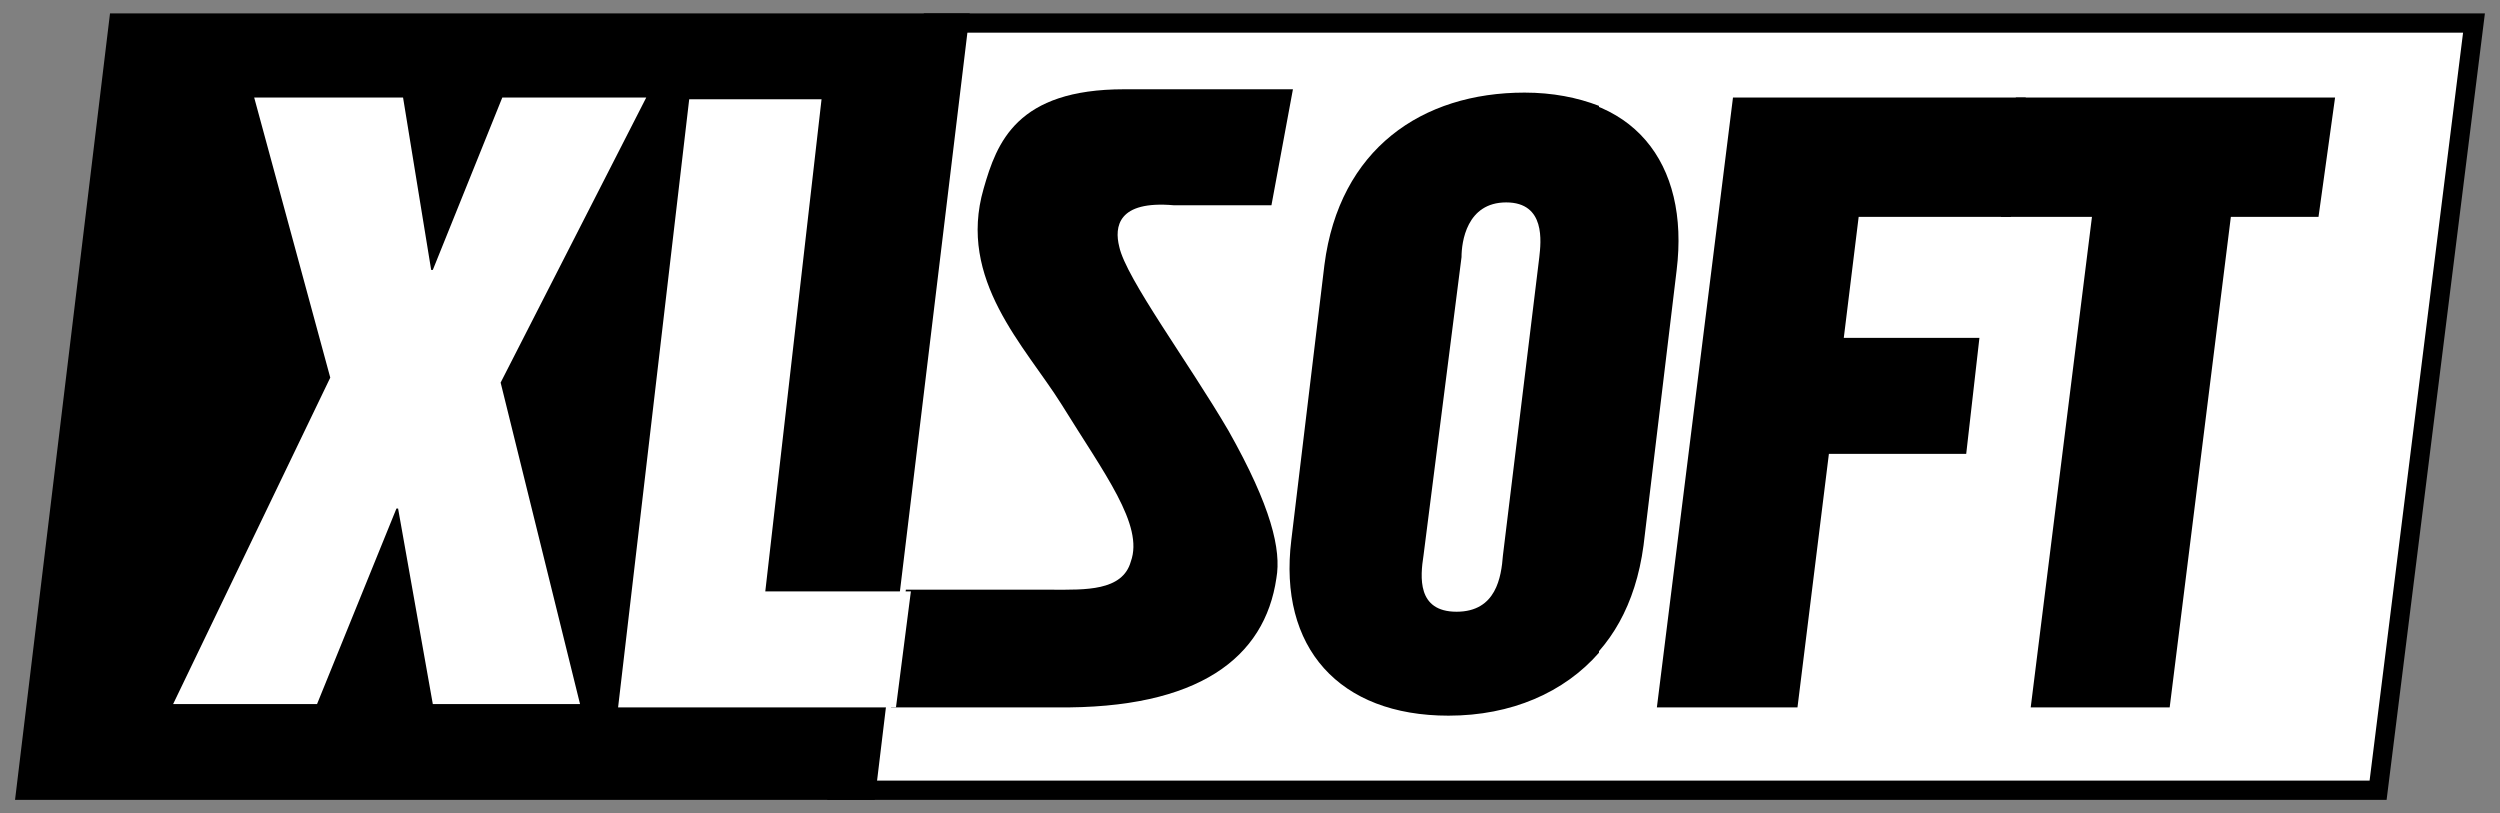
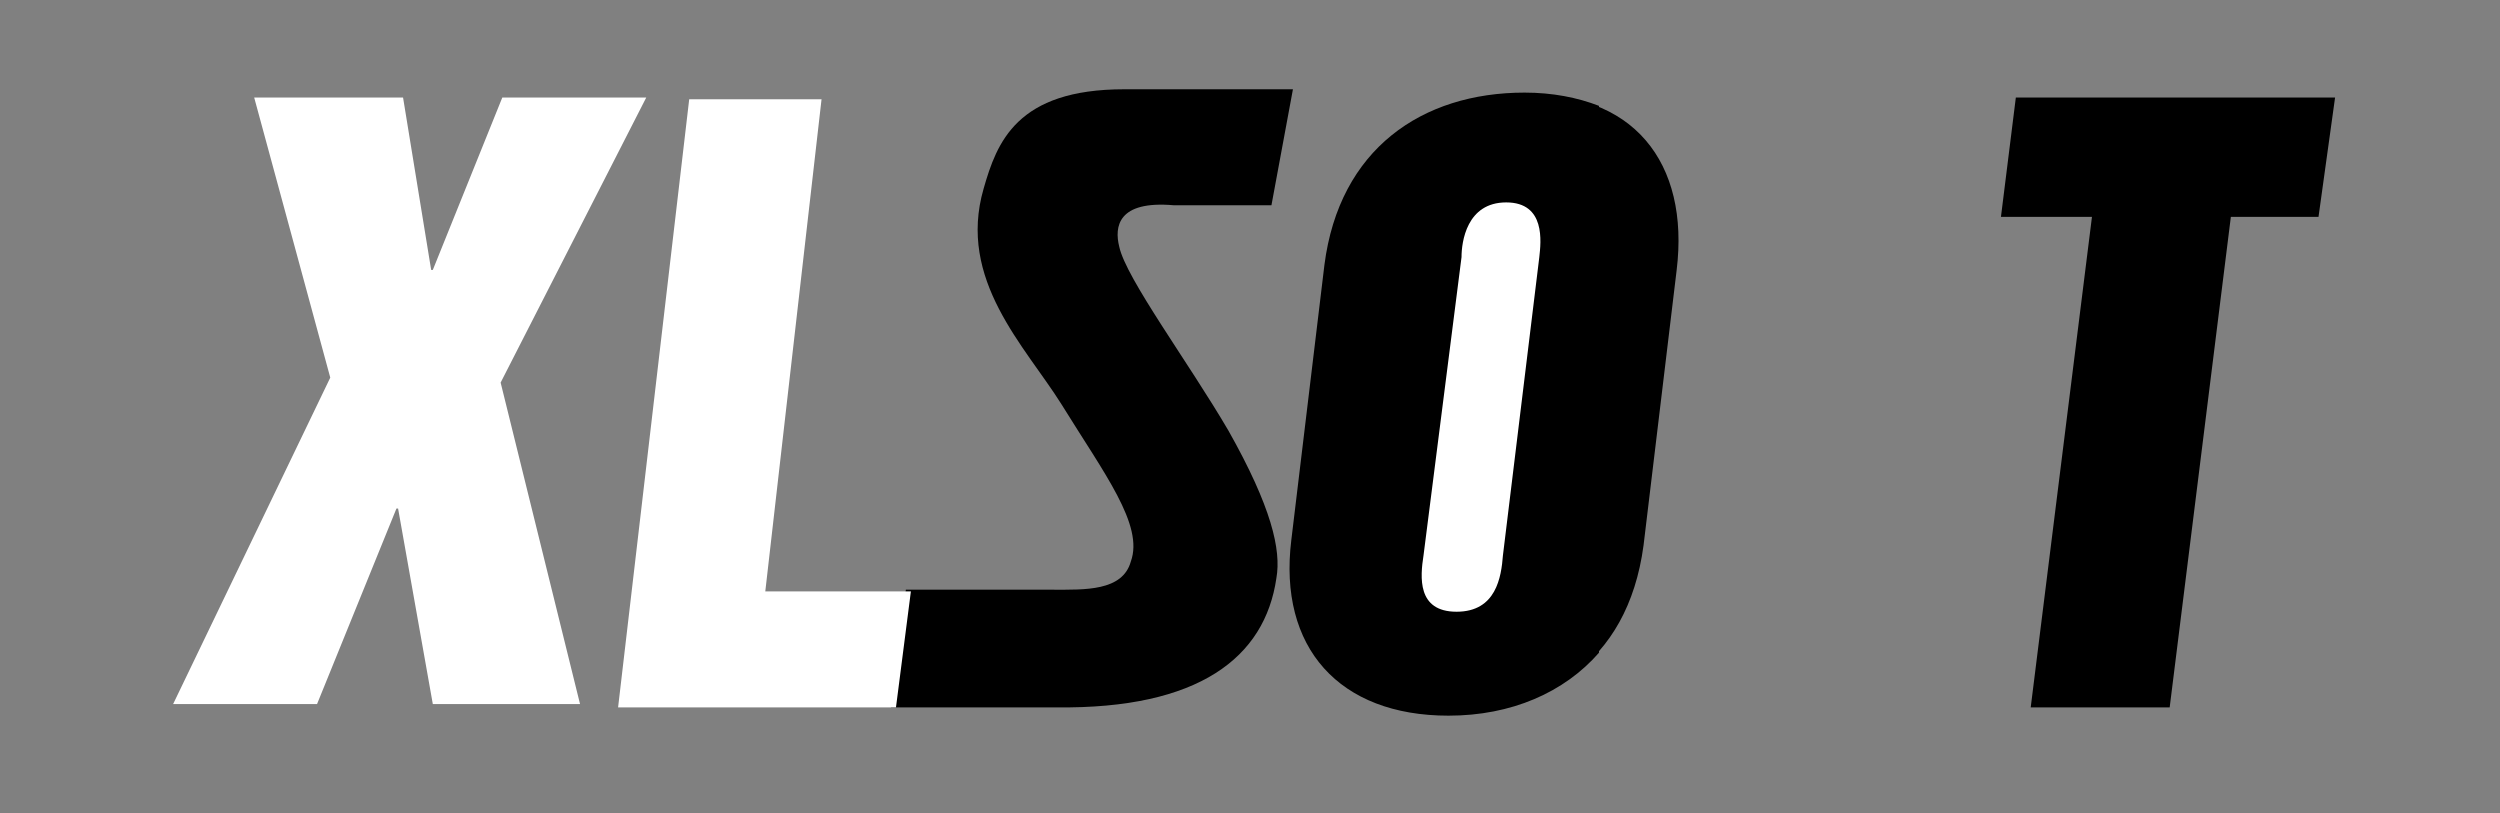
<svg xmlns="http://www.w3.org/2000/svg" width="249" height="81" viewBox="0 0 249 81" fill="none">
  <rect x="0" y="0" width="249" height="81" fill="#808080" stroke="none" />
-   <path d="M92.865 2.293H246.409L236.858 78.708H83.474L92.865 2.293Z" fill="white" stroke="black" stroke-width="1.92" />
-   <path d="M145.915 25.398C146.077 23.257 146.573 19.787 150.527 19.787C154.482 19.787 154.153 23.254 153.821 25.398L150.034 55.108C150.034 56.593 149.538 60.554 145.586 60.554C141.632 60.554 142.128 56.593 142.29 55.108L145.915 25.398Z" fill="black" />
  <path d="M159.258 65.012V10.543C157.117 9.717 154.646 9.223 151.847 9.223C141.632 9.223 133.394 14.836 131.912 26.389L128.615 53.787C127.297 64.515 133.392 71.28 144.265 71.28C150.527 71.282 155.799 68.971 159.258 65.012Z" fill="black" />
-   <path d="M165.025 70.456H179.029L182.158 45.205H195.835L197.151 33.652H183.641L185.123 21.603H200.283L201.763 9.717H172.605L165.025 70.456Z" fill="black" />
  <path d="M199.294 21.603H208.359L202.259 70.456H216.1L222.193 21.603H230.923L232.573 9.717H200.777L199.294 21.603Z" fill="black" />
  <path d="M88.745 70.456H97.476C106.371 70.456 104.395 70.456 105.22 70.456C119.388 70.623 125.981 65.506 127.129 57.581C127.625 54.775 126.636 50.484 122.353 42.893C118.399 36.129 112.142 27.712 111.477 24.572C110.983 22.594 111.315 19.951 116.916 20.445C117.571 20.445 115.924 20.445 120.539 20.445H126.636L128.776 8.891H123.504C116.749 8.891 123.504 8.891 111.97 8.891C101.263 8.891 99.287 14.172 97.967 18.795C95.336 27.872 102.088 34.474 105.711 40.248C109.994 47.182 113.949 52.297 112.63 55.928C111.806 58.899 108.016 58.734 104.886 58.734C101.261 58.734 100.768 58.734 96.813 58.734H90.223L88.745 70.456Z" fill="black" />
-   <path d="M11.808 2.293H95.501L86.274 78.708H2.581L11.808 2.293Z" fill="black" stroke="black" stroke-width="1.92" />
  <path d="M17.242 70.126H31.577L39.485 50.651H39.65L43.108 70.126H57.772L49.863 38.106L64.365 9.717H50.028L43.108 26.885H42.944L40.145 9.717H25.318L32.895 37.611L17.242 70.126Z" fill="white" />
  <path d="M61.562 70.456H89.239L90.724 58.904H76.223L81.826 9.887H68.645L61.562 70.456Z" fill="white" />
  <path d="M137.312 16.39L135.978 69.113C138.118 69.939 140.613 71.023 143.414 71.023C153.628 71.023 162.099 66.248 163.696 54.325L166.992 26.927C168.31 16.199 162.671 8.94 151.342 9.432C144.856 9.432 139.691 13.668 137.312 16.39Z" fill="black" />
  <path d="M149.692 55.314C149.527 57.461 149.029 60.928 145.077 60.928C141.123 60.928 141.452 57.463 141.783 55.314L145.568 25.607C145.568 24.122 146.067 20.16 150.018 20.16C153.973 20.16 153.477 24.122 153.315 25.607L149.692 55.314Z" fill="white" />
</svg>